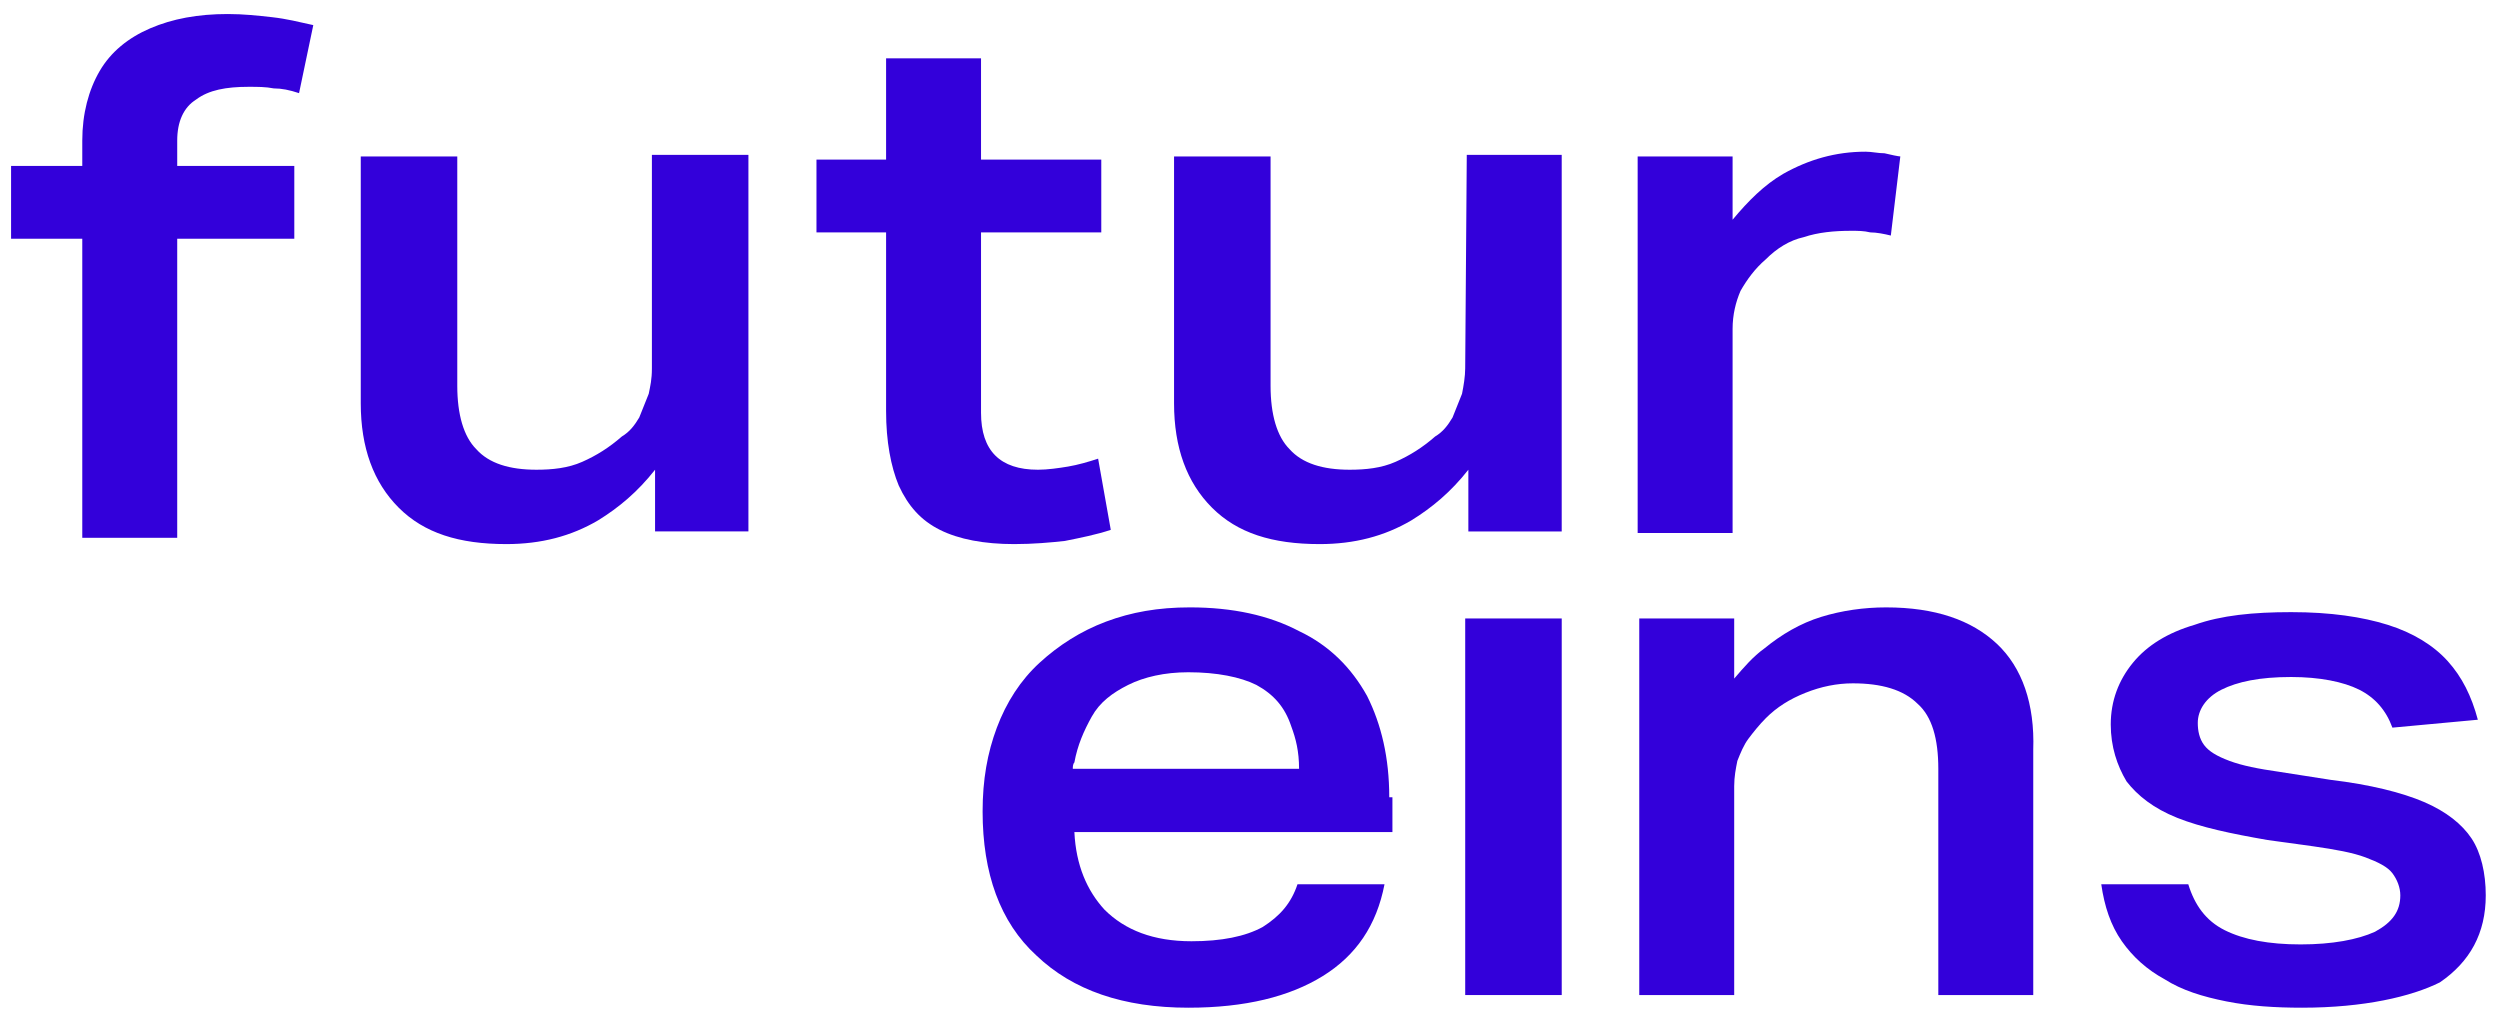
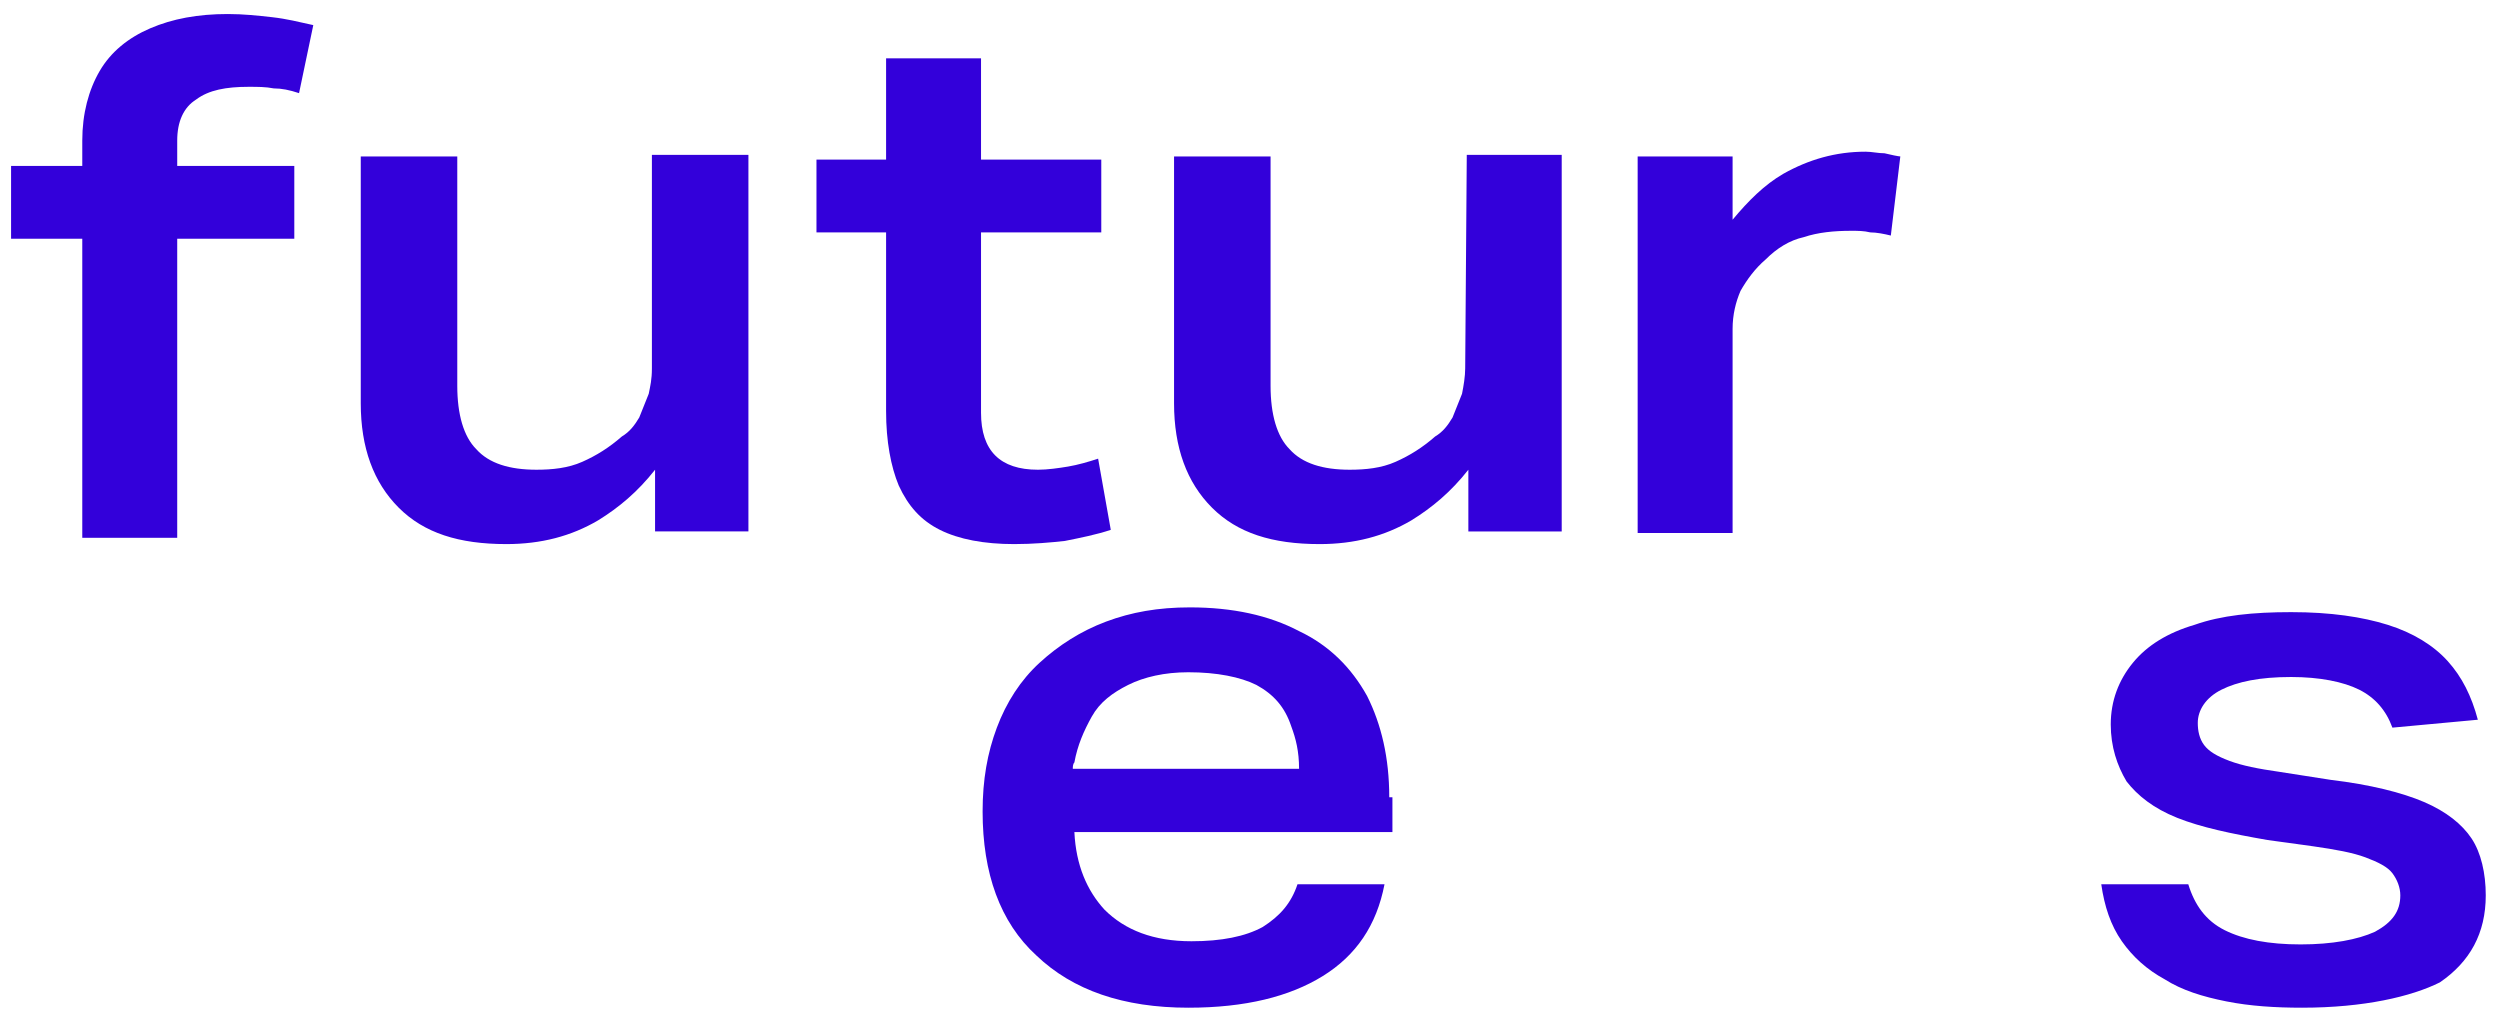
<svg xmlns="http://www.w3.org/2000/svg" fill="none" height="47" viewBox="0 0 158 64" width="115">
  <clipPath id="a">
    <path d="m0 0h158v64h-158z" />
  </clipPath>
  <g clip-path="url(#a)" fill="#3300da">
    <path d="m12.4 6c.8-.6 1.9-.8 3.3-.8.6 0 1.1 0 1.6.1.5 0 1 .1 1.6.3l.9-4.3c-.9-.2-1.7-.4-2.6-.5s-1.8-.2-2.8-.2c-1.9 0-3.5.3-4.9.9-1.4.6-2.5 1.5-3.2 2.7s-1.1 2.7-1.1 4.4v1.6h-4.5v4.6h4.5v18.9h6v-18.9h7.4v-4.6h-7.4v-1.6c0-1.2.4-2.1 1.2-2.6z" />
    <path d="m41.2 9.8v13.2c0 .7-.1 1.1-.2 1.6-.2.5-.4 1-.6 1.5-.3.5-.6.9-1.1 1.2-.8.7-1.6 1.2-2.5 1.6s-1.9.5-2.9.5c-1.7 0-3-.4-3.8-1.3-.8-.8-1.2-2.2-1.2-4v-14.5h-6.1v15.6c0 2.8.8 5 2.4 6.6s3.8 2.3 6.8 2.3c2.2 0 4.1-.5 5.8-1.5 1.3-.8 2.5-1.8 3.6-3.2v3.9h5.9v-23.8h-6.1z" />
    <path d="m69.401 28.7c-.6.2-1.3.4-1.9.5s-1.3.2-1.9.2c-1.2 0-2.1-.3-2.7-.9s-.9-1.5-.9-2.7v-11.4h7.6v-4.6h-7.6v-6.4h-6v6.4h-4.4v4.6h4.4v11.3c0 1.9.3 3.5.8 4.7.6 1.3 1.4 2.2 2.6 2.8s2.8.9 4.7.9c1.2 0 2.3-.1 3.2-.2 1-.2 2-.4 2.9-.7z" />
    <path d="m92.6 23c0 .5-.1 1.1-.2 1.6-.2.5-.4 1-.6 1.5-.3.5-.6.9-1.1 1.2-.8.7-1.6 1.2-2.5 1.6s-1.9.5-2.9.5c-1.7 0-3-.4-3.8-1.3-.8-.8-1.2-2.2-1.2-4v-14.5h-6.1v15.6c0 2.8.8 5 2.4 6.6s3.8 2.3 6.8 2.3c2.2 0 4.1-.5 5.8-1.5 1.3-.8 2.5-1.8 3.6-3.2v3.9h5.9v-23.8h-6z" />
    <path d="m119.1 9.4c-.4 0-.8-.1-1.2-.1-1.9 0-3.6.5-5.2 1.4-1.2.7-2.2 1.7-3.2 2.9v-4h-6v23.8h6v-12.9c0-.9.2-1.7.5-2.4.4-.7.9-1.4 1.6-2 .7-.7 1.5-1.2 2.4-1.4.9-.3 1.9-.4 3-.4.4 0 .8 0 1.2.1.4 0 .9.1 1.3.2l.6-5c-.1 0-.6-.1-1-.2z" />
    <path d="m69.001 45c.5-.9 1.3-1.5 2.3-2s2.3-.8 3.8-.8c1.8 0 3.3.3 4.3.8 1.1.6 1.8 1.4 2.2 2.6.3.8.5 1.6.5 2.7h-14.3c0-.1 0-.3.1-.4.2-1.1.6-2 1.1-2.9zm18.8 5.1c0-2.5-.5-4.6-1.4-6.4-1-1.8-2.4-3.2-4.3-4.1-1.9-1-4.2-1.5-6.9-1.5-2 0-3.7.3-5.3.9s-3 1.5-4.2 2.6-2.1 2.5-2.7 4.1-.9 3.3-.9 5.3c0 3.9 1.1 7 3.4 9.1 2.3 2.2 5.5 3.3 9.6 3.3 3.6 0 6.4-.7 8.5-2s3.4-3.2 3.9-5.8h-5.5c-.4 1.2-1.1 2-2.2 2.7-1.1.6-2.6.9-4.5.9-2.4 0-4.2-.7-5.5-2-1.1-1.2-1.8-2.8-1.9-4.9h20.1v-2.2z" />
-     <path d="m92.601 62.6h6.1v-23.8h-6.1z" />
-     <path d="m126.201 40.4c-1.6-1.5-3.9-2.3-7-2.3-1.4 0-2.8.2-4.1.6s-2.5 1.1-3.6 2c-.7.5-1.3 1.2-1.9 1.9v-3.8h-6v23.8h6v-13.2c0-.6.1-1.1.2-1.6.2-.5.4-1 .7-1.4s.7-.9 1.1-1.3c.7-.7 1.5-1.2 2.5-1.6s2-.6 3-.6c1.8 0 3.2.4 4.1 1.3.9.8 1.3 2.2 1.3 4.1v14.3h6v-15.5c.1-2.9-.7-5.2-2.3-6.7z" />
+     <path d="m92.601 62.6h6.1h-6.1z" />
    <path d="m145.5 63.4c-1.7 0-3.3-.1-4.8-.4s-2.8-.7-3.9-1.4c-1.1-.6-2-1.4-2.7-2.4s-1.1-2.2-1.3-3.6h5.5c.4 1.3 1.1 2.3 2.3 2.9s2.8.9 4.8.9 3.6-.3 4.7-.8c1.1-.6 1.6-1.3 1.6-2.3 0-.5-.2-1-.5-1.4s-.9-.7-1.7-1-1.9-.5-3.3-.7l-2.9-.4c-2.3-.4-4.2-.8-5.7-1.4s-2.5-1.4-3.2-2.3c-.6-1-1-2.2-1-3.6 0-1.5.5-2.8 1.4-3.9s2.2-1.9 3.9-2.4c1.7-.6 3.7-.8 6.1-.8 2.5 0 4.5.3 6.1.8s2.9 1.3 3.8 2.3 1.5 2.2 1.9 3.7l-5.4.5c-.4-1.1-1.1-1.9-2.1-2.4s-2.5-.8-4.3-.8c-2 0-3.4.3-4.4.8s-1.5 1.3-1.5 2.1c0 .5.1 1 .4 1.4s.8.7 1.6 1 1.8.5 3.2.7l3.2.5c2.5.3 4.5.8 5.9 1.4s2.4 1.4 3 2.3.9 2.2.9 3.6c0 2.4-1 4.2-2.9 5.5-1.8.9-4.8 1.6-8.7 1.6z" />
  </g>
</svg>